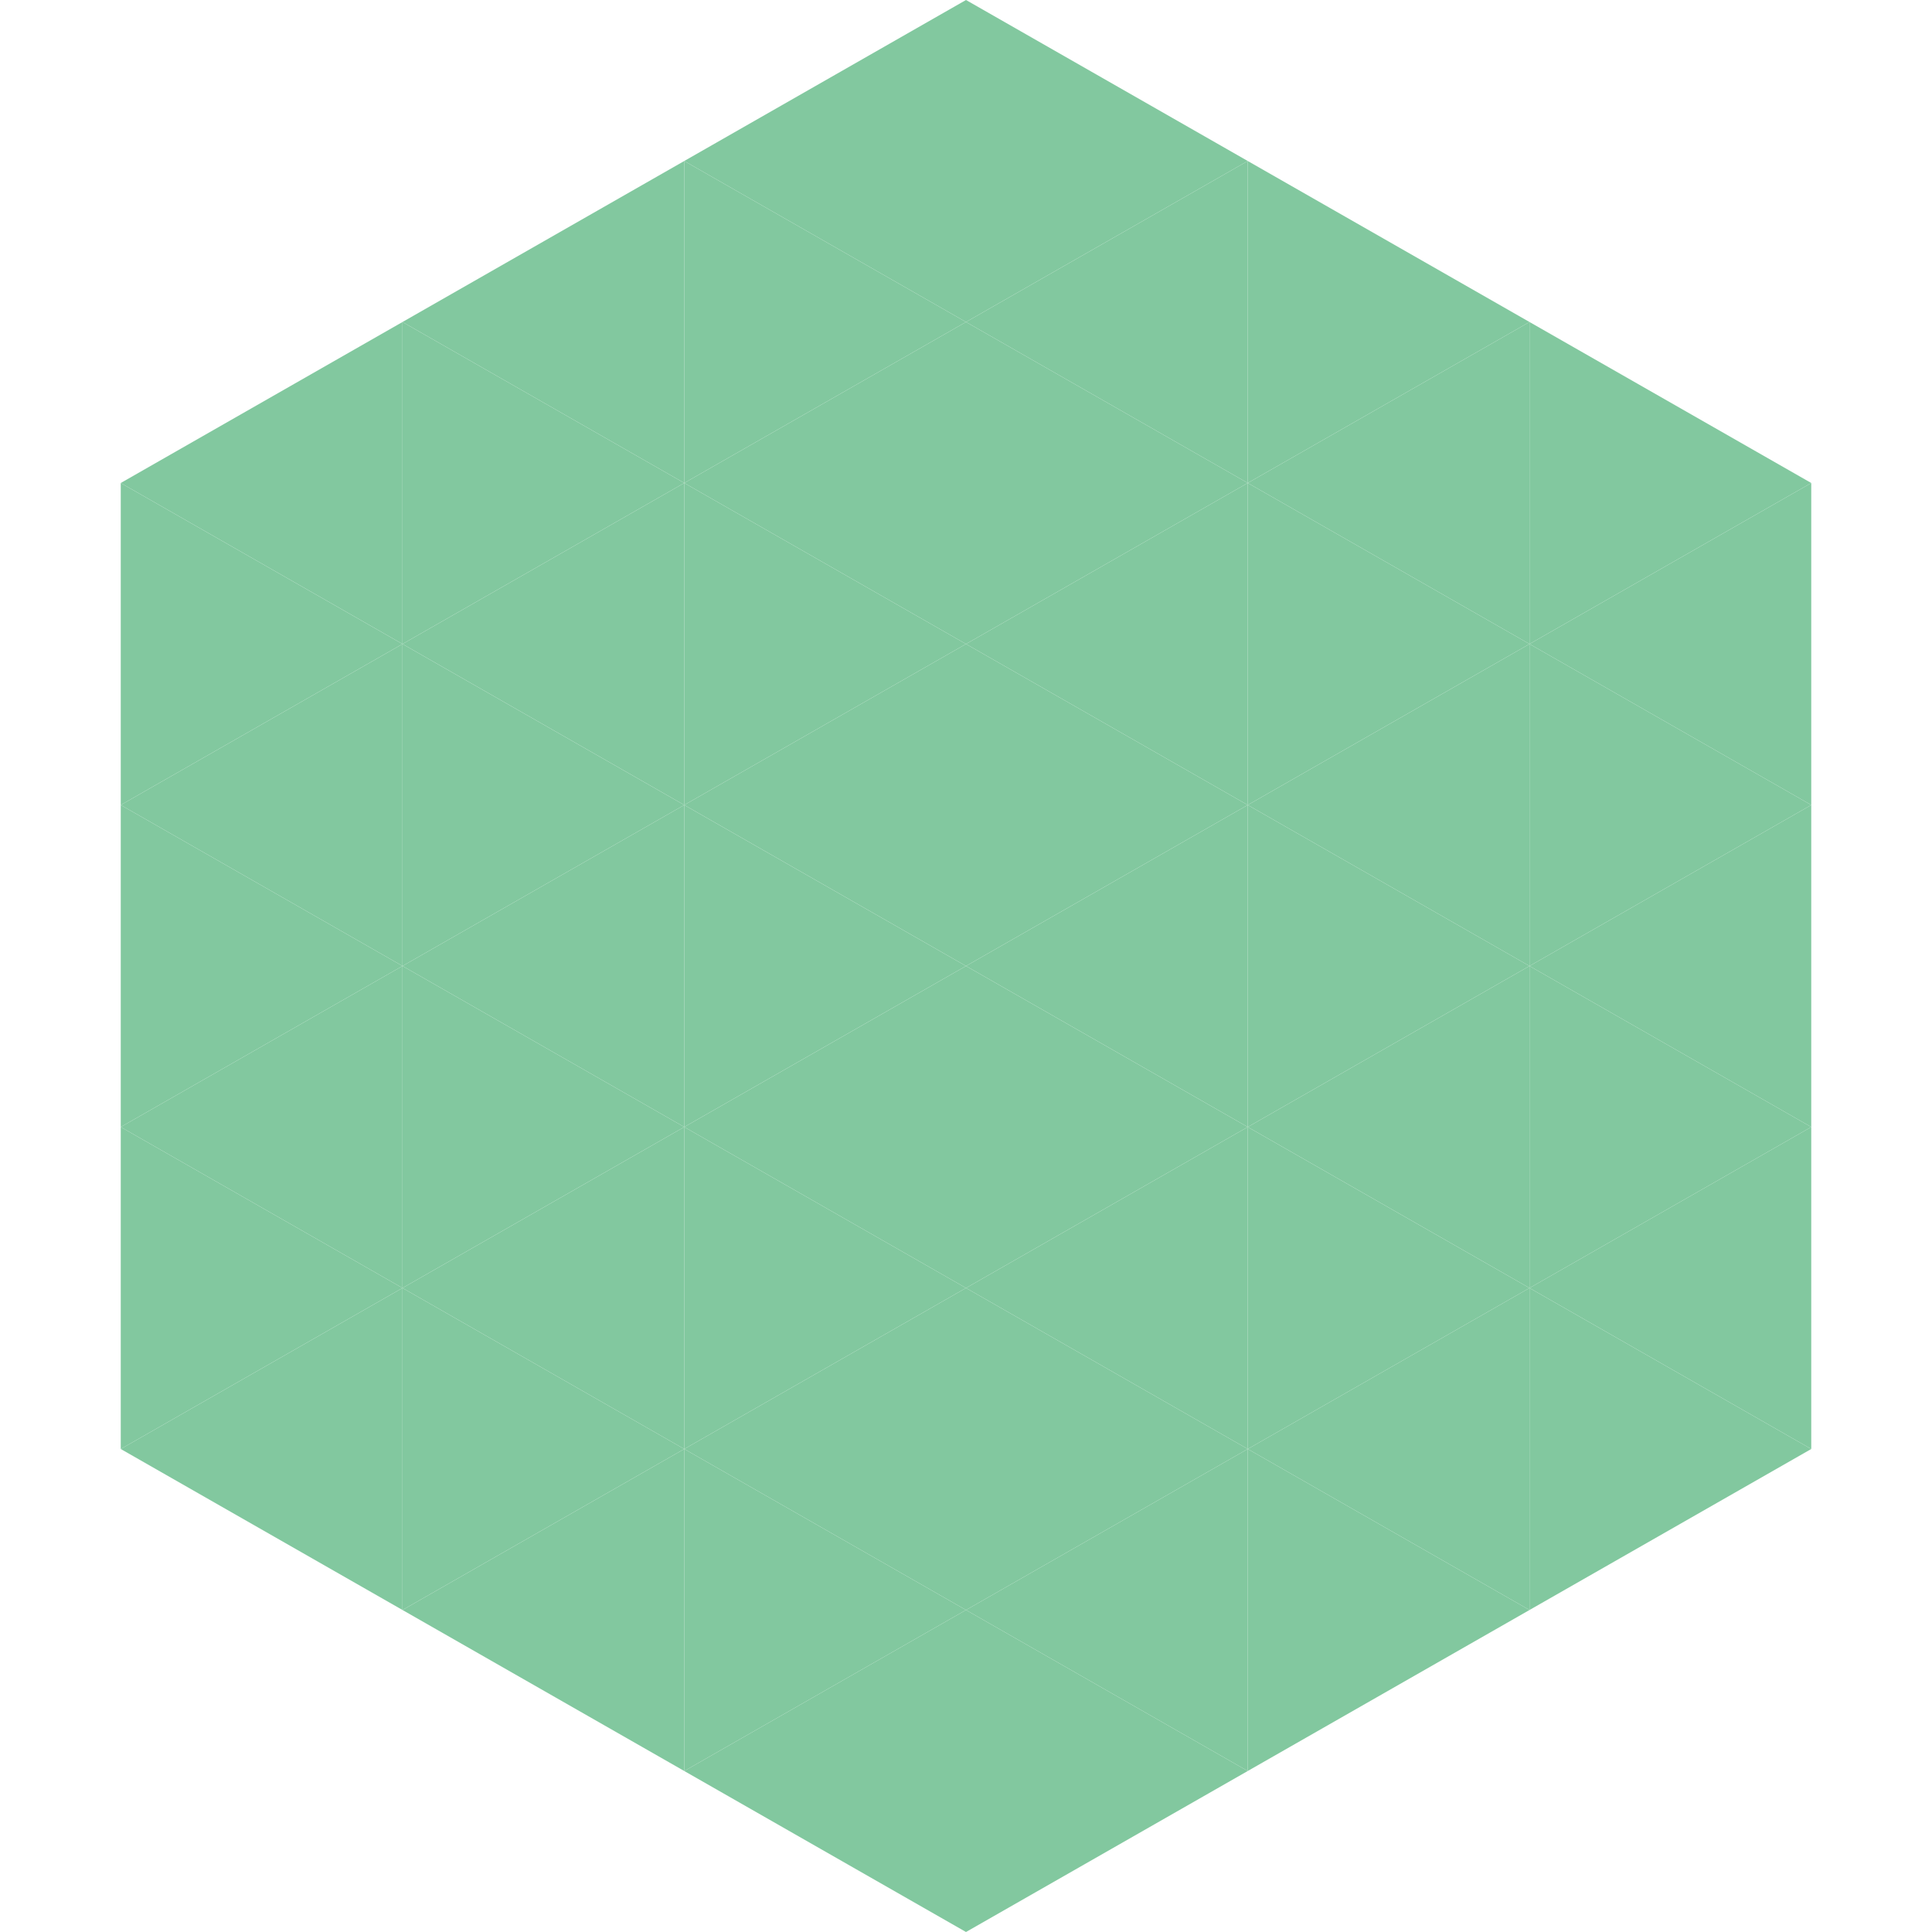
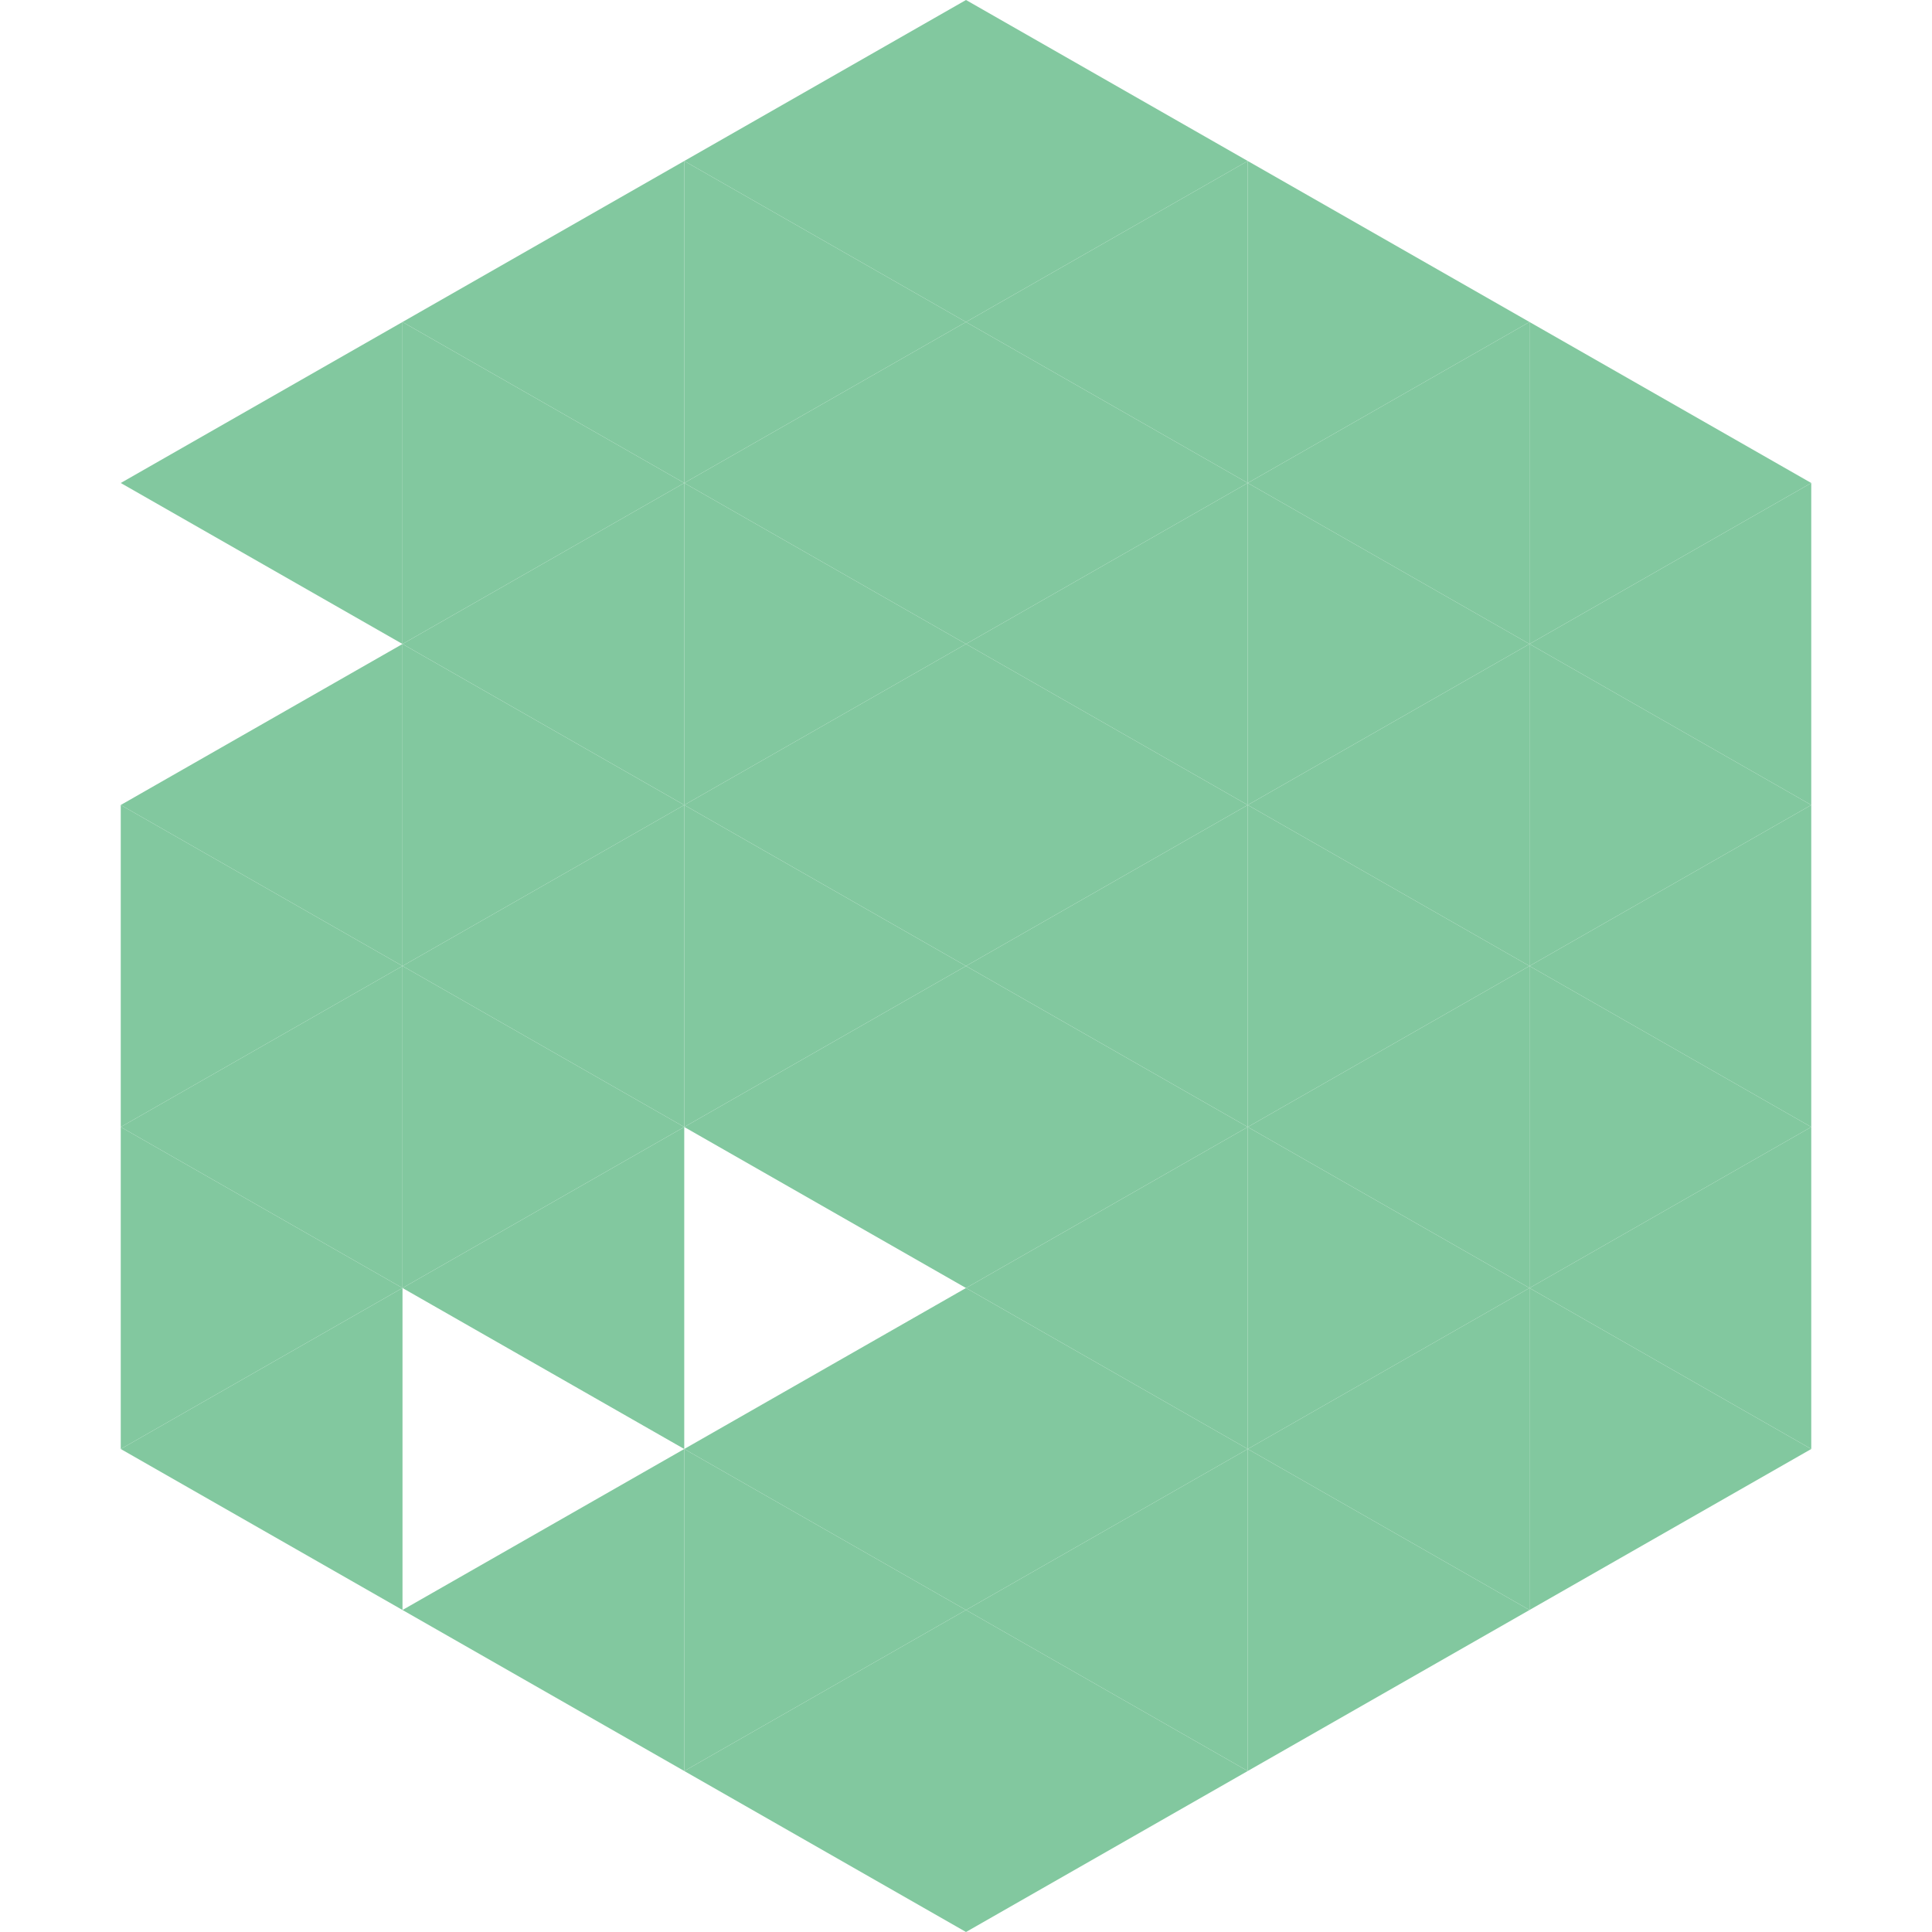
<svg xmlns="http://www.w3.org/2000/svg" width="240" height="240">
  <polygon points="50,40 15,60 50,80" style="fill:rgb(130,200,159)" />
  <polygon points="190,40 225,60 190,80" style="fill:rgb(130,200,159)" />
-   <polygon points="15,60 50,80 15,100" style="fill:rgb(130,200,159)" />
  <polygon points="225,60 190,80 225,100" style="fill:rgb(130,200,159)" />
  <polygon points="50,80 15,100 50,120" style="fill:rgb(130,200,159)" />
  <polygon points="190,80 225,100 190,120" style="fill:rgb(130,200,159)" />
  <polygon points="15,100 50,120 15,140" style="fill:rgb(130,200,159)" />
  <polygon points="225,100 190,120 225,140" style="fill:rgb(130,200,159)" />
  <polygon points="50,120 15,140 50,160" style="fill:rgb(130,200,159)" />
  <polygon points="190,120 225,140 190,160" style="fill:rgb(130,200,159)" />
  <polygon points="15,140 50,160 15,180" style="fill:rgb(130,200,159)" />
  <polygon points="225,140 190,160 225,180" style="fill:rgb(130,200,159)" />
  <polygon points="50,160 15,180 50,200" style="fill:rgb(130,200,159)" />
  <polygon points="190,160 225,180 190,200" style="fill:rgb(130,200,159)" />
  <polygon points="15,180 50,200 15,220" style="fill:rgb(255,255,255); fill-opacity:0" />
  <polygon points="225,180 190,200 225,220" style="fill:rgb(255,255,255); fill-opacity:0" />
  <polygon points="50,0 85,20 50,40" style="fill:rgb(255,255,255); fill-opacity:0" />
  <polygon points="190,0 155,20 190,40" style="fill:rgb(255,255,255); fill-opacity:0" />
  <polygon points="85,20 50,40 85,60" style="fill:rgb(130,200,159)" />
  <polygon points="155,20 190,40 155,60" style="fill:rgb(130,200,159)" />
  <polygon points="50,40 85,60 50,80" style="fill:rgb(130,200,159)" />
  <polygon points="190,40 155,60 190,80" style="fill:rgb(130,200,159)" />
  <polygon points="85,60 50,80 85,100" style="fill:rgb(130,200,159)" />
  <polygon points="155,60 190,80 155,100" style="fill:rgb(130,200,159)" />
  <polygon points="50,80 85,100 50,120" style="fill:rgb(130,200,159)" />
  <polygon points="190,80 155,100 190,120" style="fill:rgb(130,200,159)" />
  <polygon points="85,100 50,120 85,140" style="fill:rgb(130,200,159)" />
  <polygon points="155,100 190,120 155,140" style="fill:rgb(130,200,159)" />
  <polygon points="50,120 85,140 50,160" style="fill:rgb(130,200,159)" />
  <polygon points="190,120 155,140 190,160" style="fill:rgb(130,200,159)" />
  <polygon points="85,140 50,160 85,180" style="fill:rgb(130,200,159)" />
  <polygon points="155,140 190,160 155,180" style="fill:rgb(130,200,159)" />
-   <polygon points="50,160 85,180 50,200" style="fill:rgb(130,200,159)" />
  <polygon points="190,160 155,180 190,200" style="fill:rgb(130,200,159)" />
  <polygon points="85,180 50,200 85,220" style="fill:rgb(130,200,159)" />
  <polygon points="155,180 190,200 155,220" style="fill:rgb(130,200,159)" />
  <polygon points="120,0 85,20 120,40" style="fill:rgb(130,200,159)" />
  <polygon points="120,0 155,20 120,40" style="fill:rgb(130,200,159)" />
  <polygon points="85,20 120,40 85,60" style="fill:rgb(130,200,159)" />
  <polygon points="155,20 120,40 155,60" style="fill:rgb(130,200,159)" />
  <polygon points="120,40 85,60 120,80" style="fill:rgb(130,200,159)" />
  <polygon points="120,40 155,60 120,80" style="fill:rgb(130,200,159)" />
  <polygon points="85,60 120,80 85,100" style="fill:rgb(130,200,159)" />
  <polygon points="155,60 120,80 155,100" style="fill:rgb(130,200,159)" />
  <polygon points="120,80 85,100 120,120" style="fill:rgb(130,200,159)" />
  <polygon points="120,80 155,100 120,120" style="fill:rgb(130,200,159)" />
  <polygon points="85,100 120,120 85,140" style="fill:rgb(130,200,159)" />
  <polygon points="155,100 120,120 155,140" style="fill:rgb(130,200,159)" />
  <polygon points="120,120 85,140 120,160" style="fill:rgb(130,200,159)" />
  <polygon points="120,120 155,140 120,160" style="fill:rgb(130,200,159)" />
-   <polygon points="85,140 120,160 85,180" style="fill:rgb(130,200,159)" />
  <polygon points="155,140 120,160 155,180" style="fill:rgb(130,200,159)" />
  <polygon points="120,160 85,180 120,200" style="fill:rgb(130,200,159)" />
  <polygon points="120,160 155,180 120,200" style="fill:rgb(130,200,159)" />
  <polygon points="85,180 120,200 85,220" style="fill:rgb(130,200,159)" />
  <polygon points="155,180 120,200 155,220" style="fill:rgb(130,200,159)" />
  <polygon points="120,200 85,220 120,240" style="fill:rgb(130,200,159)" />
  <polygon points="120,200 155,220 120,240" style="fill:rgb(130,200,159)" />
-   <polygon points="85,220 120,240 85,260" style="fill:rgb(255,255,255); fill-opacity:0" />
  <polygon points="155,220 120,240 155,260" style="fill:rgb(255,255,255); fill-opacity:0" />
</svg>